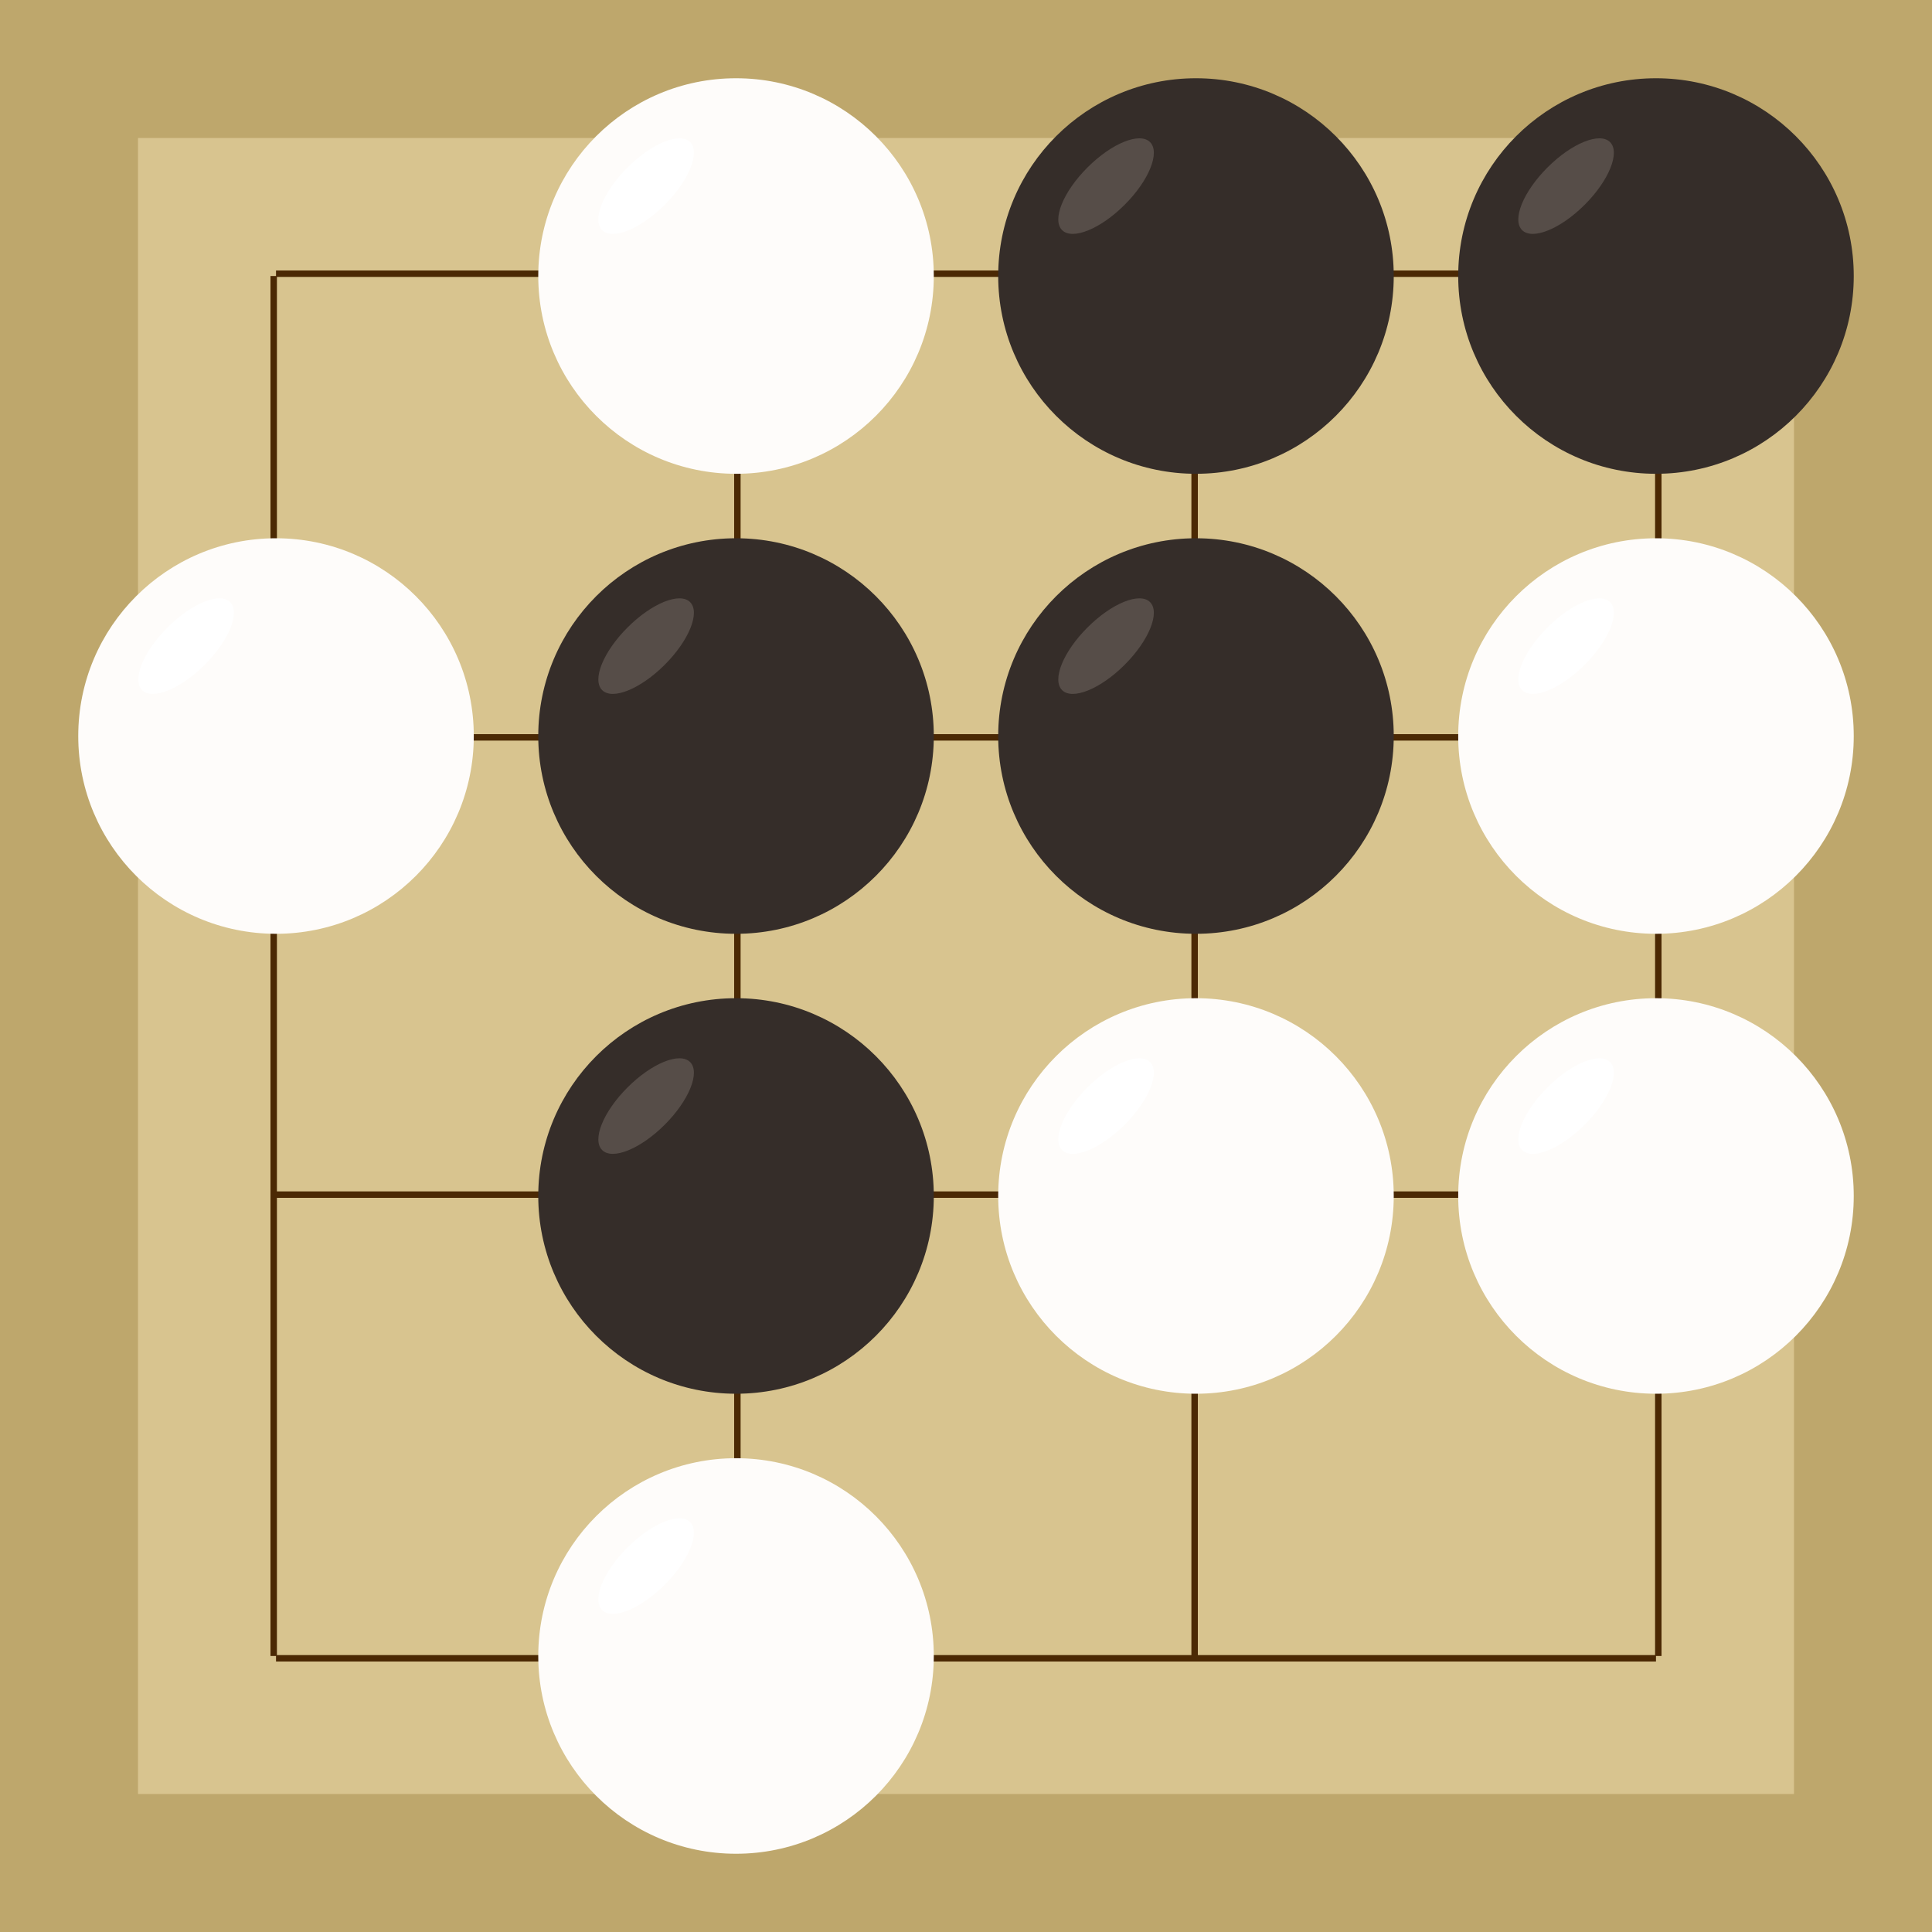
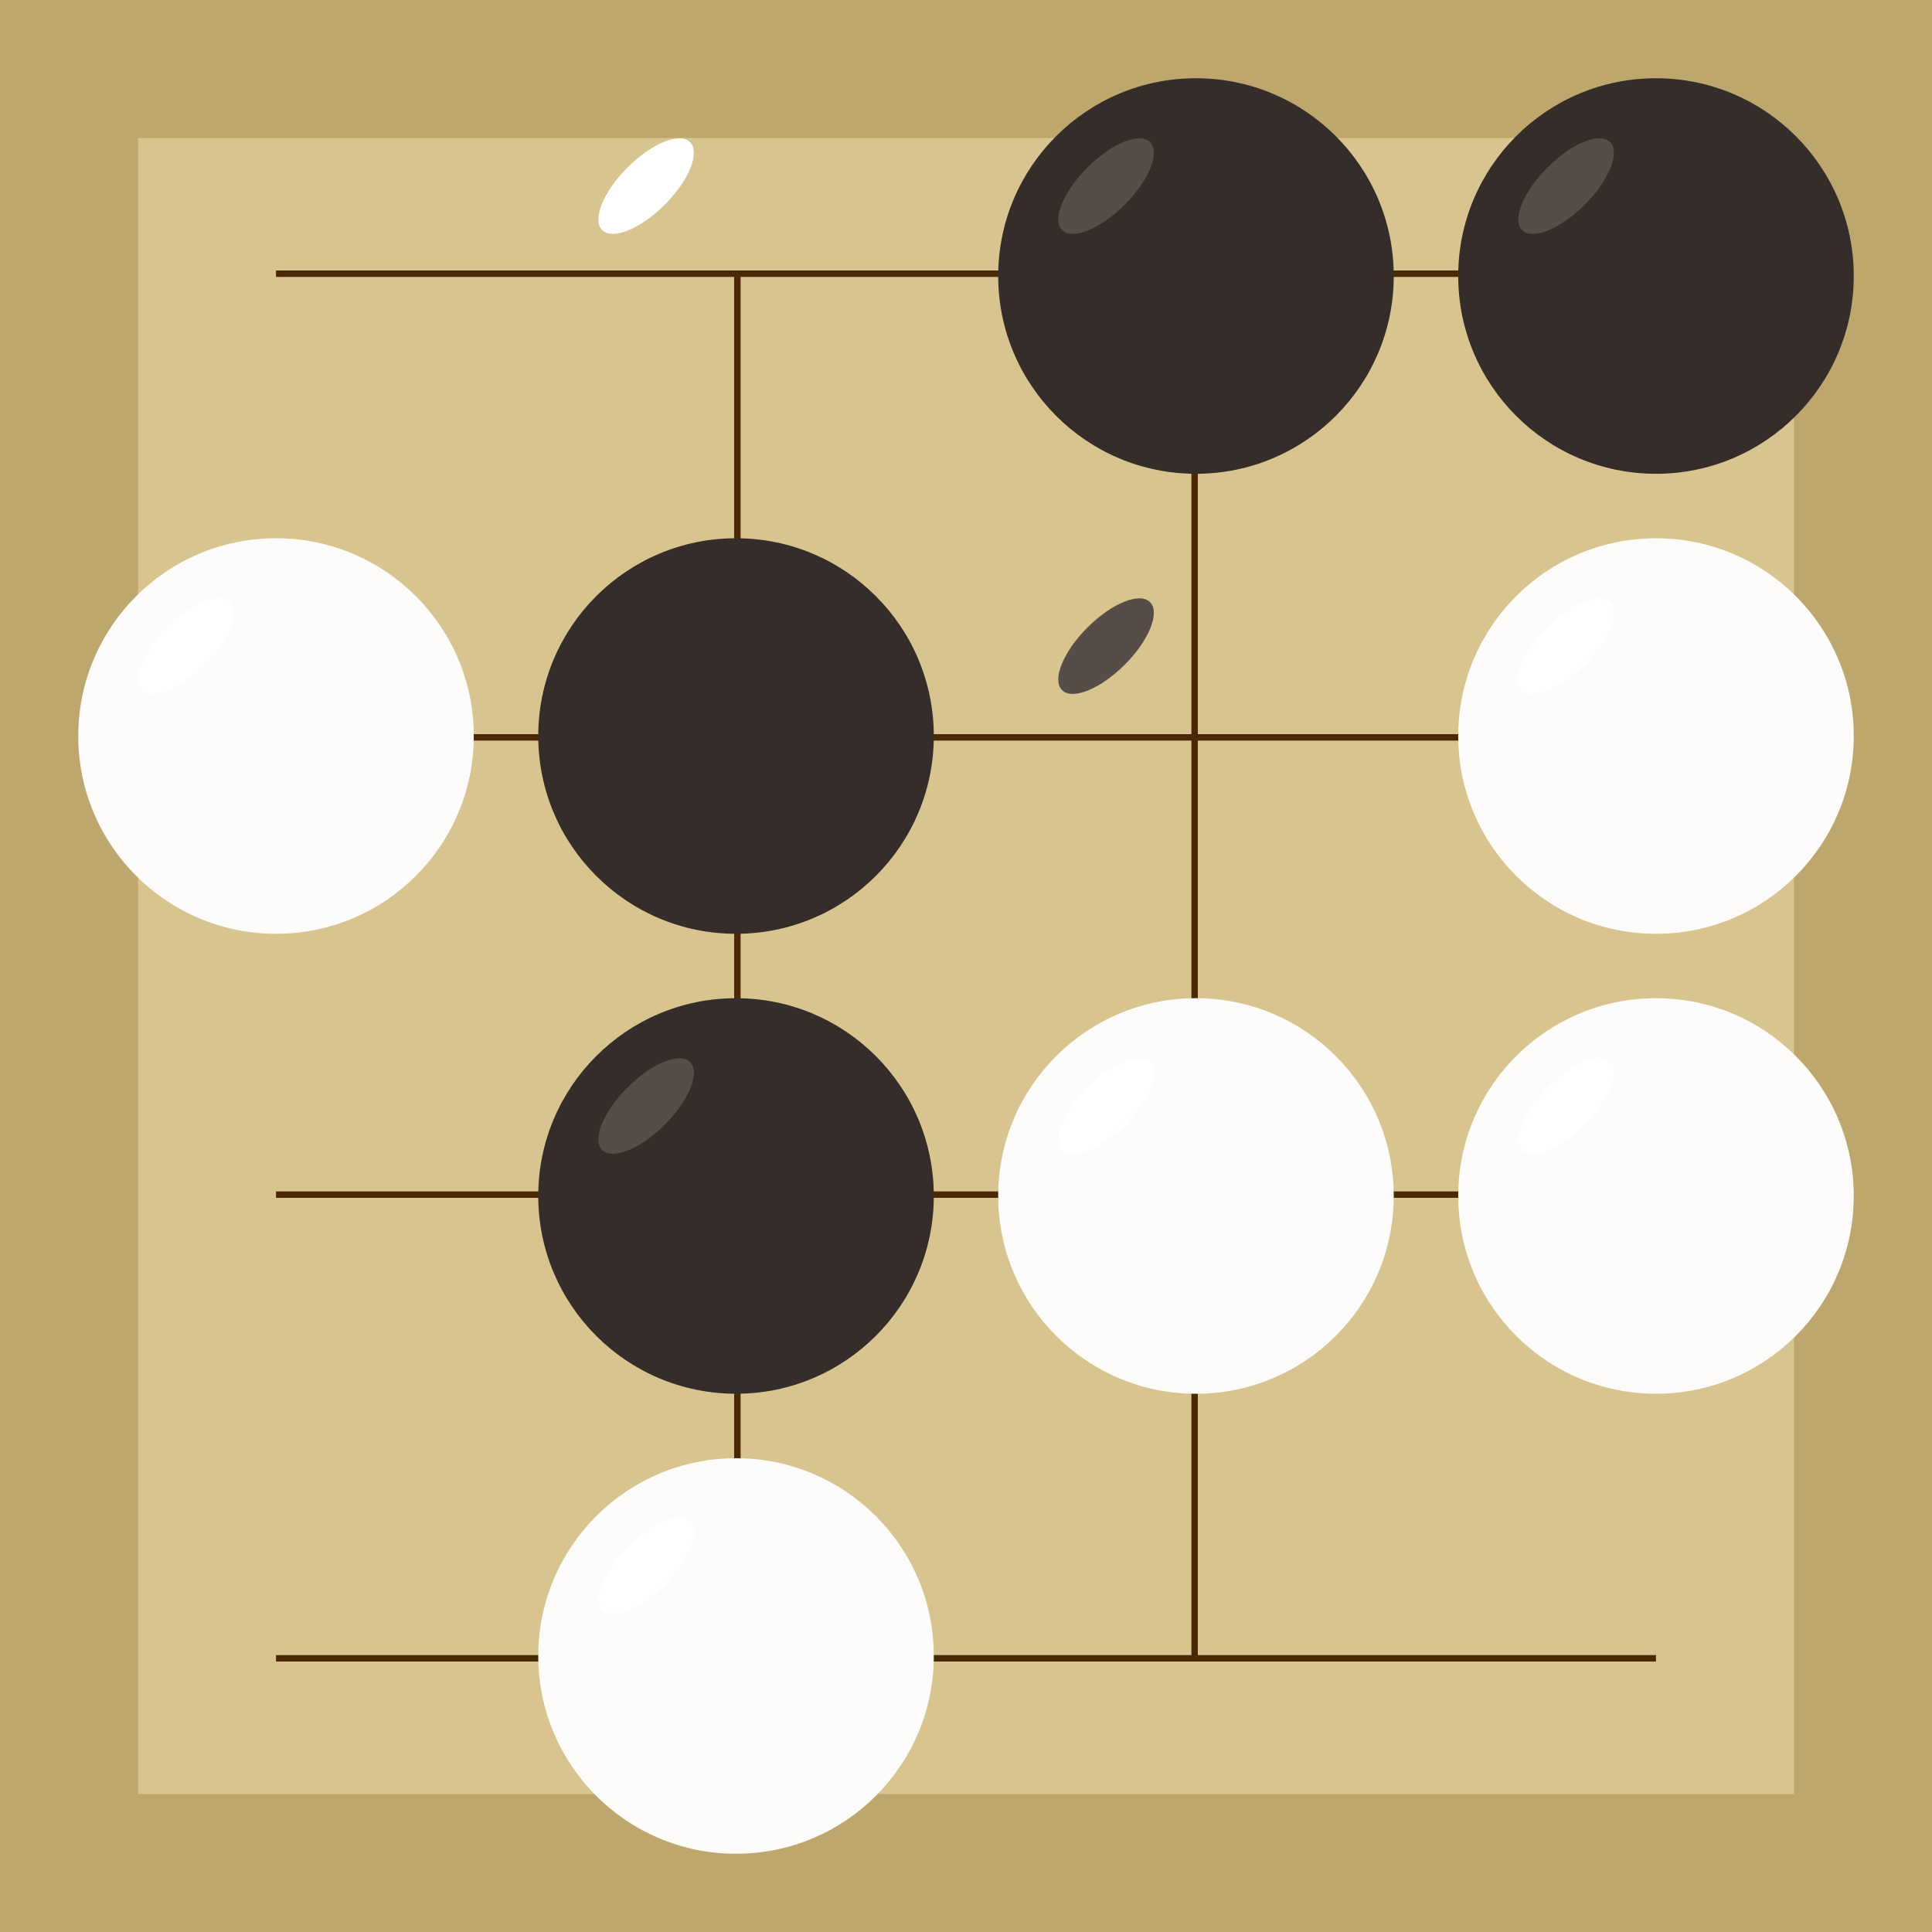
<svg xmlns="http://www.w3.org/2000/svg" viewBox="0 0 300 300">
  <rect width="300" height="300" fill="#bea76c" />
  <rect width="257.14" height="257.14" x="21.43" y="21.43" fill="#d8c48f" />
-   <line x1="42.5" y1="42.86" x2="42.5" y2="257.14" stroke-width="1" stroke="#4b2904" />
  <line x1="114.5" y1="42.86" x2="114.5" y2="257.14" stroke-width="1" stroke="#4b2904" />
  <line x1="185.5" y1="42.86" x2="185.5" y2="257.14" stroke-width="1" stroke="#4b2904" />
-   <line x1="257.5" y1="42.86" x2="257.5" y2="257.14" stroke-width="1" stroke="#4b2904" />
  <line x1="42.86" y1="42.5" x2="257.14" y2="42.5" stroke-width="1" stroke="#4b2904" />
  <line x1="42.86" y1="114.5" x2="257.14" y2="114.5" stroke-width="1" stroke="#4b2904" />
  <line x1="42.86" y1="185.5" x2="257.14" y2="185.5" stroke-width="1" stroke="#4b2904" />
  <line x1="42.86" y1="257.5" x2="257.14" y2="257.5" stroke-width="1" stroke="#4b2904" />
-   <circle r="30.71" cx="185.71" cy="114.29" fill="#352d29" />
  <ellipse rx="9.66" ry="4.09" cx="171.75" cy="100.33" transform="rotate(135,171.75,100.33)" fill="#564d48" />
  <circle r="30.71" cx="185.71" cy="42.86" fill="#352d29" />
  <ellipse rx="9.66" ry="4.09" cx="171.75" cy="28.9" transform="rotate(135,171.75,28.9)" fill="#564d48" />
  <circle r="30.71" cx="257.14" cy="42.86" fill="#352d29" />
  <ellipse rx="9.66" ry="4.09" cx="243.18" cy="28.9" transform="rotate(135,243.18,28.9)" fill="#564d48" />
  <circle r="30.71" cx="114.29" cy="114.29" fill="#352d29" />
-   <ellipse rx="9.66" ry="4.09" cx="100.33" cy="100.33" transform="rotate(135,100.33,100.33)" fill="#564d48" />
  <circle r="30.71" cx="114.29" cy="185.71" fill="#352d29" />
  <ellipse rx="9.66" ry="4.09" cx="100.33" cy="171.75" transform="rotate(135,100.33,171.75)" fill="#564d48" />
  <circle r="30.71" cx="114.29" cy="257.14" fill="#fefcfa" />
  <ellipse rx="9.66" ry="4.09" cx="100.33" cy="243.18" transform="rotate(135,100.33,243.18)" fill="#ffffff" />
  <circle r="30.71" cx="42.86" cy="114.29" fill="#fefcfa" />
  <ellipse rx="9.66" ry="4.09" cx="28.9" cy="100.33" transform="rotate(135,28.9,100.33)" fill="#ffffff" />
-   <circle r="30.71" cx="114.29" cy="42.86" fill="#fefcfa" />
  <ellipse rx="9.66" ry="4.09" cx="100.33" cy="28.9" transform="rotate(135,100.33,28.9)" fill="#ffffff" />
  <circle r="30.71" cx="185.71" cy="185.71" fill="#fefcfa" />
  <ellipse rx="9.66" ry="4.09" cx="171.75" cy="171.75" transform="rotate(135,171.75,171.75)" fill="#ffffff" />
  <circle r="30.71" cx="257.14" cy="114.29" fill="#fefcfa" />
  <ellipse rx="9.66" ry="4.09" cx="243.18" cy="100.33" transform="rotate(135,243.18,100.33)" fill="#ffffff" />
  <circle r="30.71" cx="257.14" cy="185.71" fill="#fefcfa" />
  <ellipse rx="9.66" ry="4.09" cx="243.18" cy="171.75" transform="rotate(135,243.18,171.75)" fill="#ffffff" />
</svg>